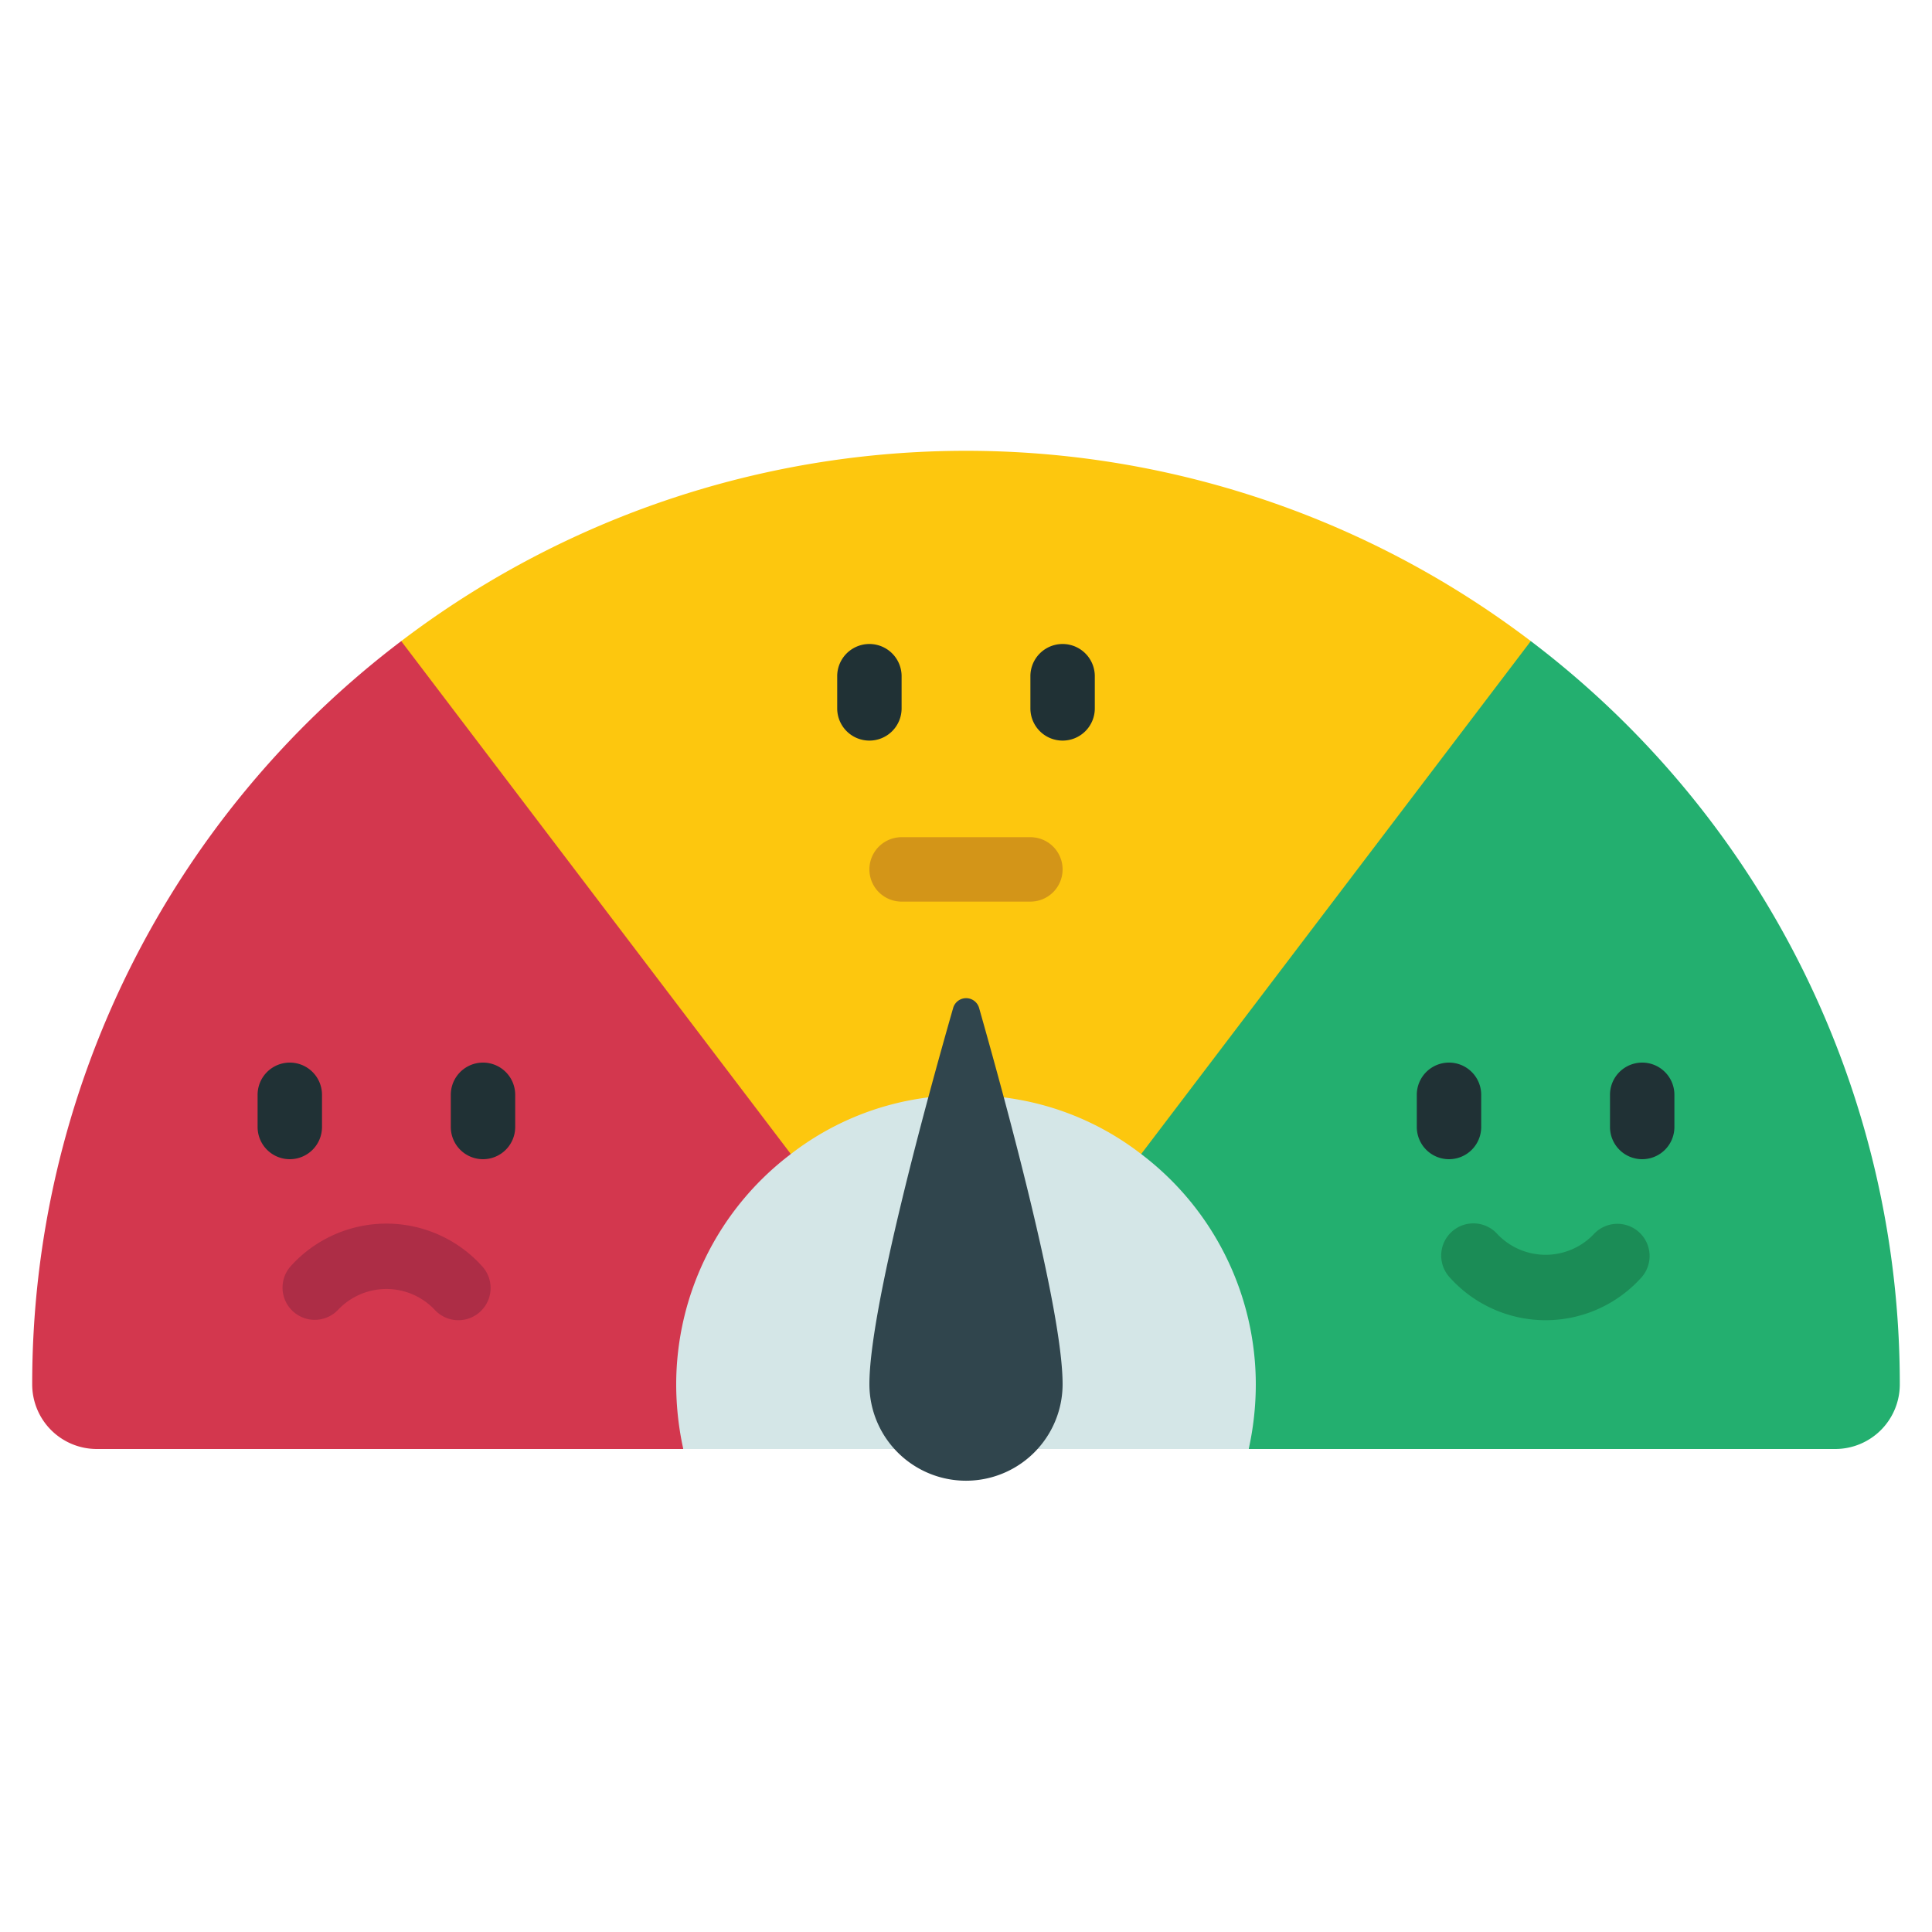
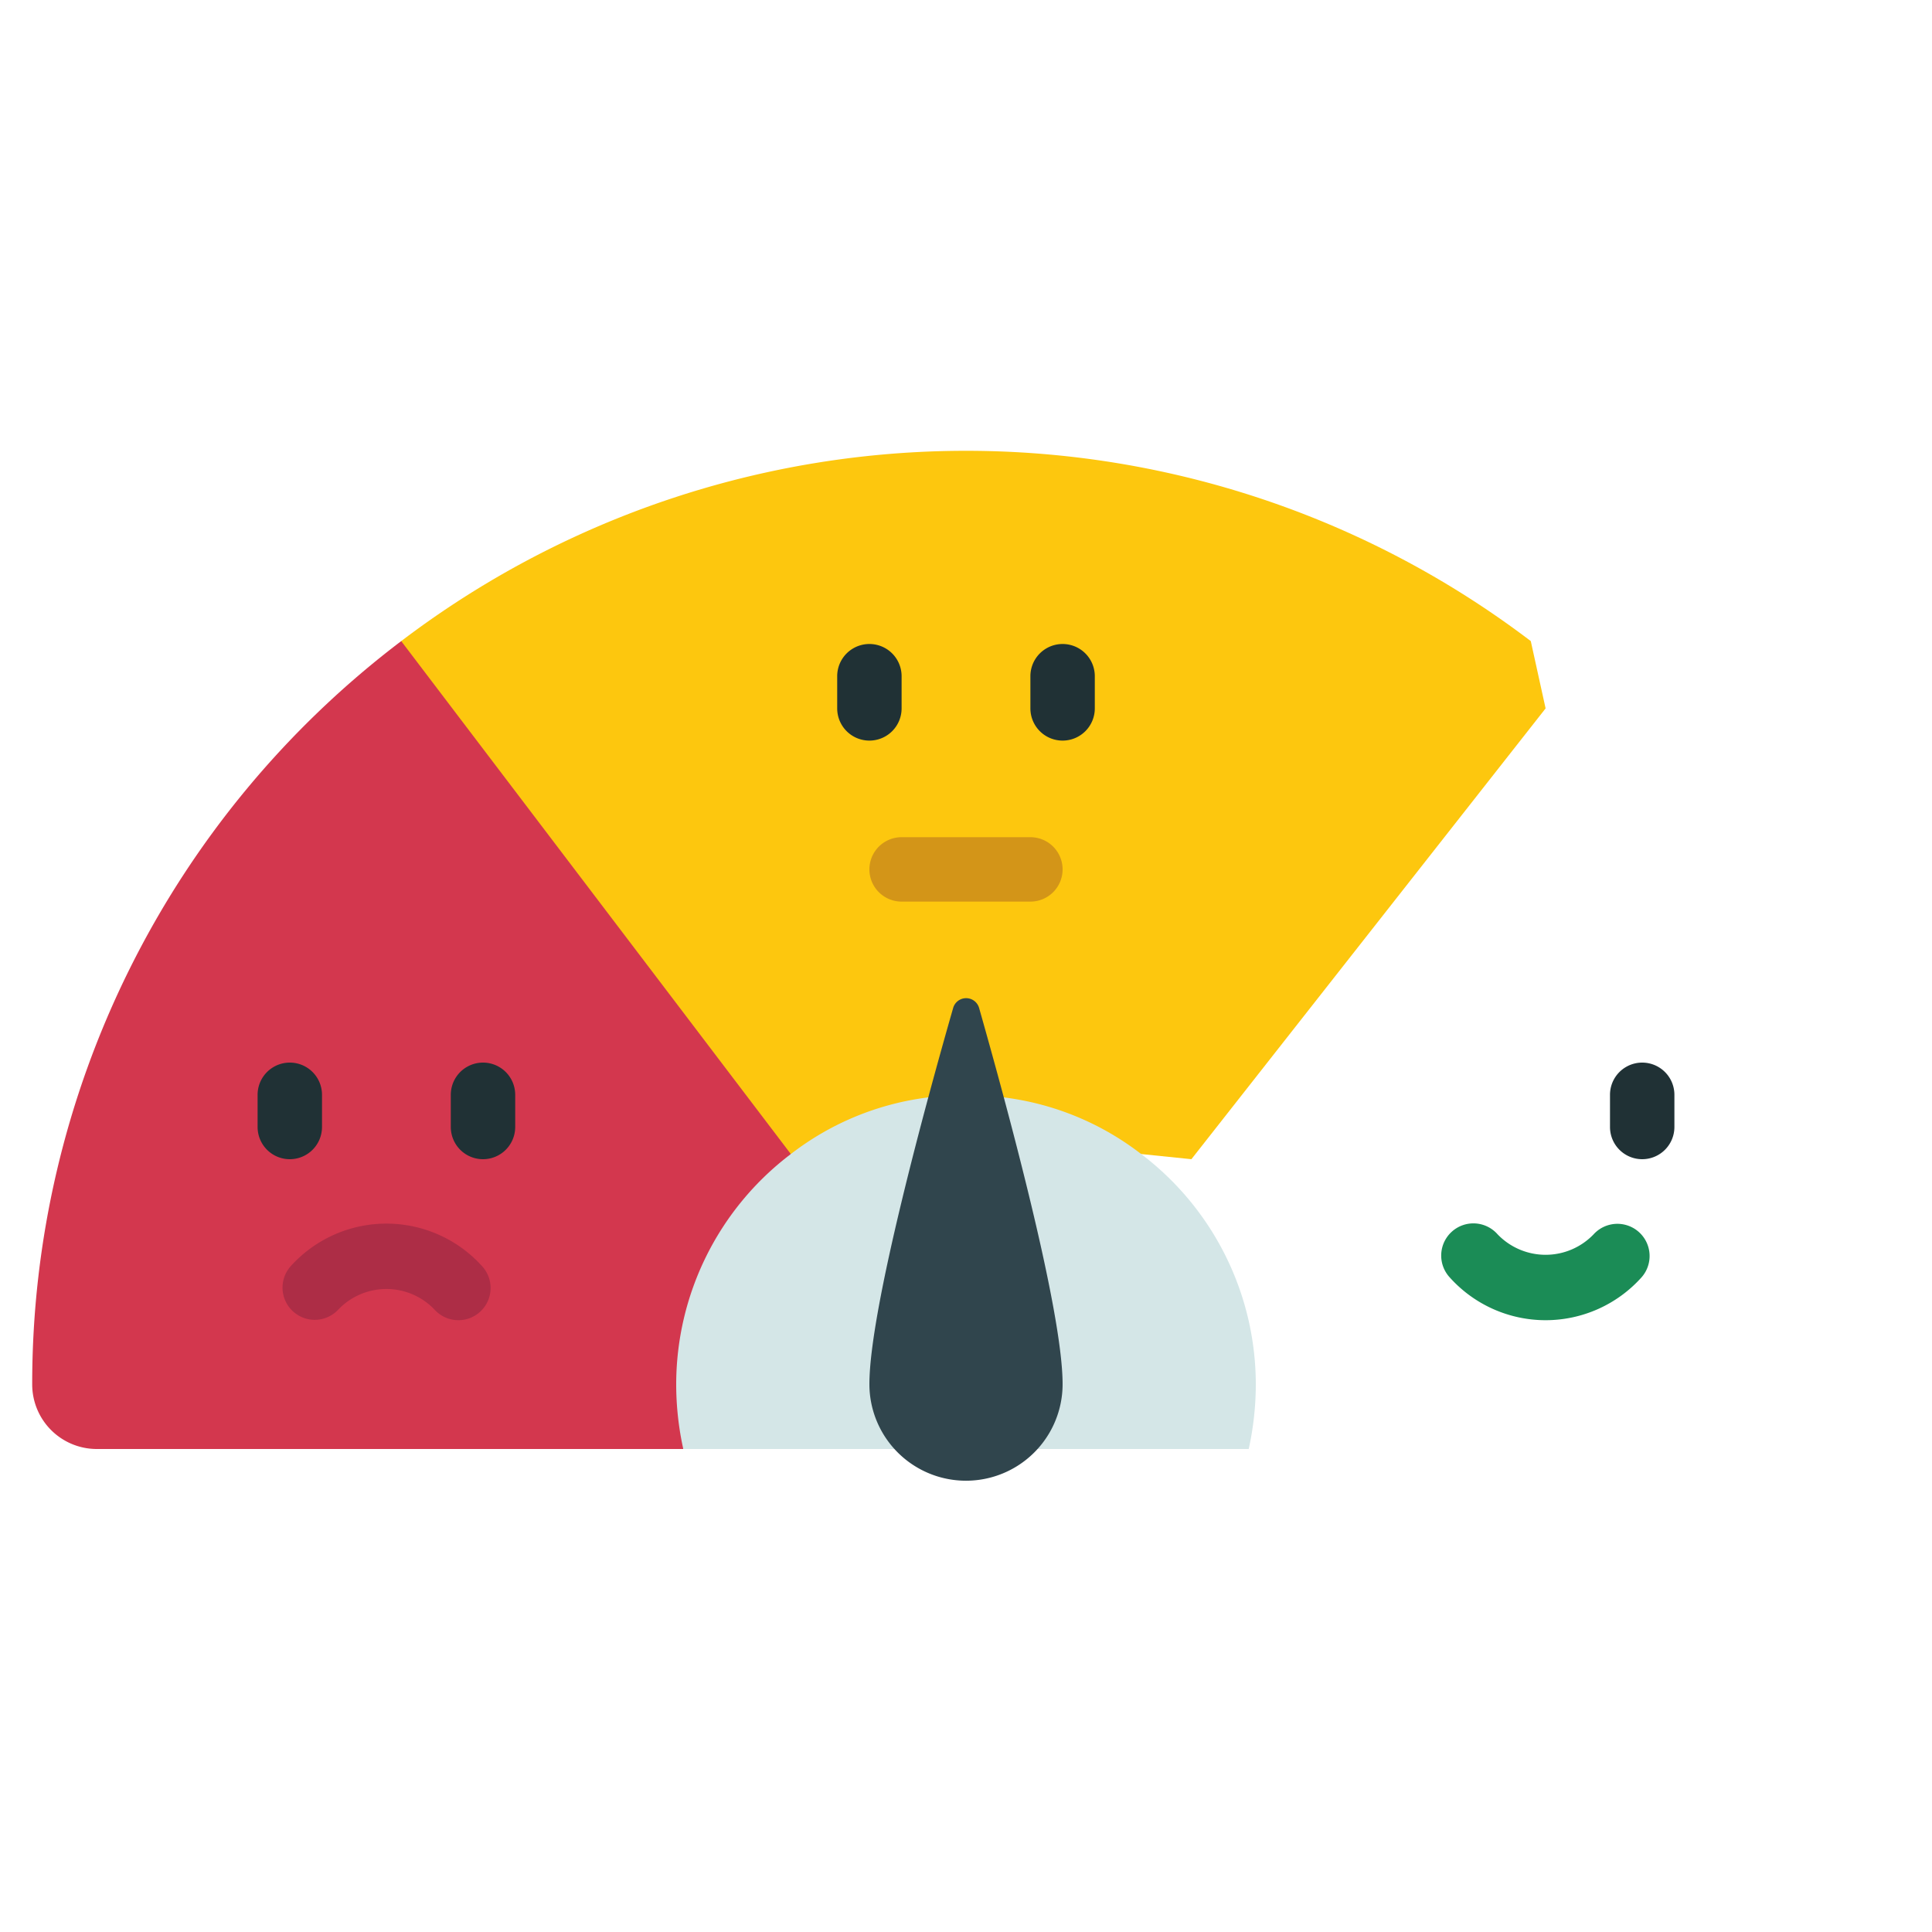
<svg xmlns="http://www.w3.org/2000/svg" id="Icons" height="512" viewBox="0 0 60 60" width="512">
  <path d="m21.22 45h-18.22a2.006 2.006 0 0 1 -2-2 28.936 28.936 0 0 1 11.46-23.09l2.54.09 10 14-.44 1.84z" fill="#d3374e" />
  <path d="m24.56 35.84-12.1-15.93a28.983 28.983 0 0 1 35.08 0l.46 2.09-11 14-1.56-.16z" fill="#fdc70e" />
-   <path d="m35.44 35.84 12.1-15.93a28.936 28.936 0 0 1 11.46 23.09 2.006 2.006 0 0 1 -2 2h-18.22z" fill="#23af6f" />
  <path d="m39 43a9.356 9.356 0 0 1 -.22 2h-17.56a9.356 9.356 0 0 1 -.22-2 8.979 8.979 0 0 1 3.56-7.16 8.731 8.731 0 0 1 4.27-1.76h2.34a8.731 8.731 0 0 1 4.27 1.76 8.979 8.979 0 0 1 3.56 7.16z" fill="#d4e6e7" />
  <path d="m33 42.985a3 3 0 1 1 -6 0c0-2.322 1.778-8.813 2.6-11.678a.419.419 0 0 1 .808 0c.814 2.865 2.592 9.356 2.592 11.678z" fill="#30454d" />
  <path d="m27 23a1 1 0 0 1 -1-1v-1a1 1 0 0 1 2 0v1a1 1 0 0 1 -1 1z" fill="#203135" />
  <path d="m33 23a1 1 0 0 1 -1-1v-1a1 1 0 0 1 2 0v1a1 1 0 0 1 -1 1z" fill="#203135" />
  <path d="m32 28h-4a1 1 0 0 1 0-2h4a1 1 0 0 1 0 2z" fill="#d39518" />
-   <path d="m45 36a1 1 0 0 1 -1-1v-1a1 1 0 0 1 2 0v1a1 1 0 0 1 -1 1z" fill="#203135" />
  <path d="m51 36a1 1 0 0 1 -1-1v-1a1 1 0 0 1 2 0v1a1 1 0 0 1 -1 1z" fill="#203135" />
  <path d="m48 41a4 4 0 0 1 -2.981-1.333 1 1 0 1 1 1.49-1.334 2.066 2.066 0 0 0 2.982 0 1 1 0 0 1 1.49 1.334 4 4 0 0 1 -2.981 1.333z" fill="#1b8c56" />
  <path d="m9 36a1 1 0 0 1 -1-1v-1a1 1 0 0 1 2 0v1a1 1 0 0 1 -1 1z" fill="#203135" />
  <path d="m15 36a1 1 0 0 1 -1-1v-1a1 1 0 0 1 2 0v1a1 1 0 0 1 -1 1z" fill="#203135" />
  <path d="m14.236 41a1 1 0 0 1 -.744-.332 2.065 2.065 0 0 0 -2.984 0 1 1 0 0 1 -1.488-1.336 4 4 0 0 1 5.96 0 1 1 0 0 1 -.744 1.668z" fill="#ad2d46" />
</svg>